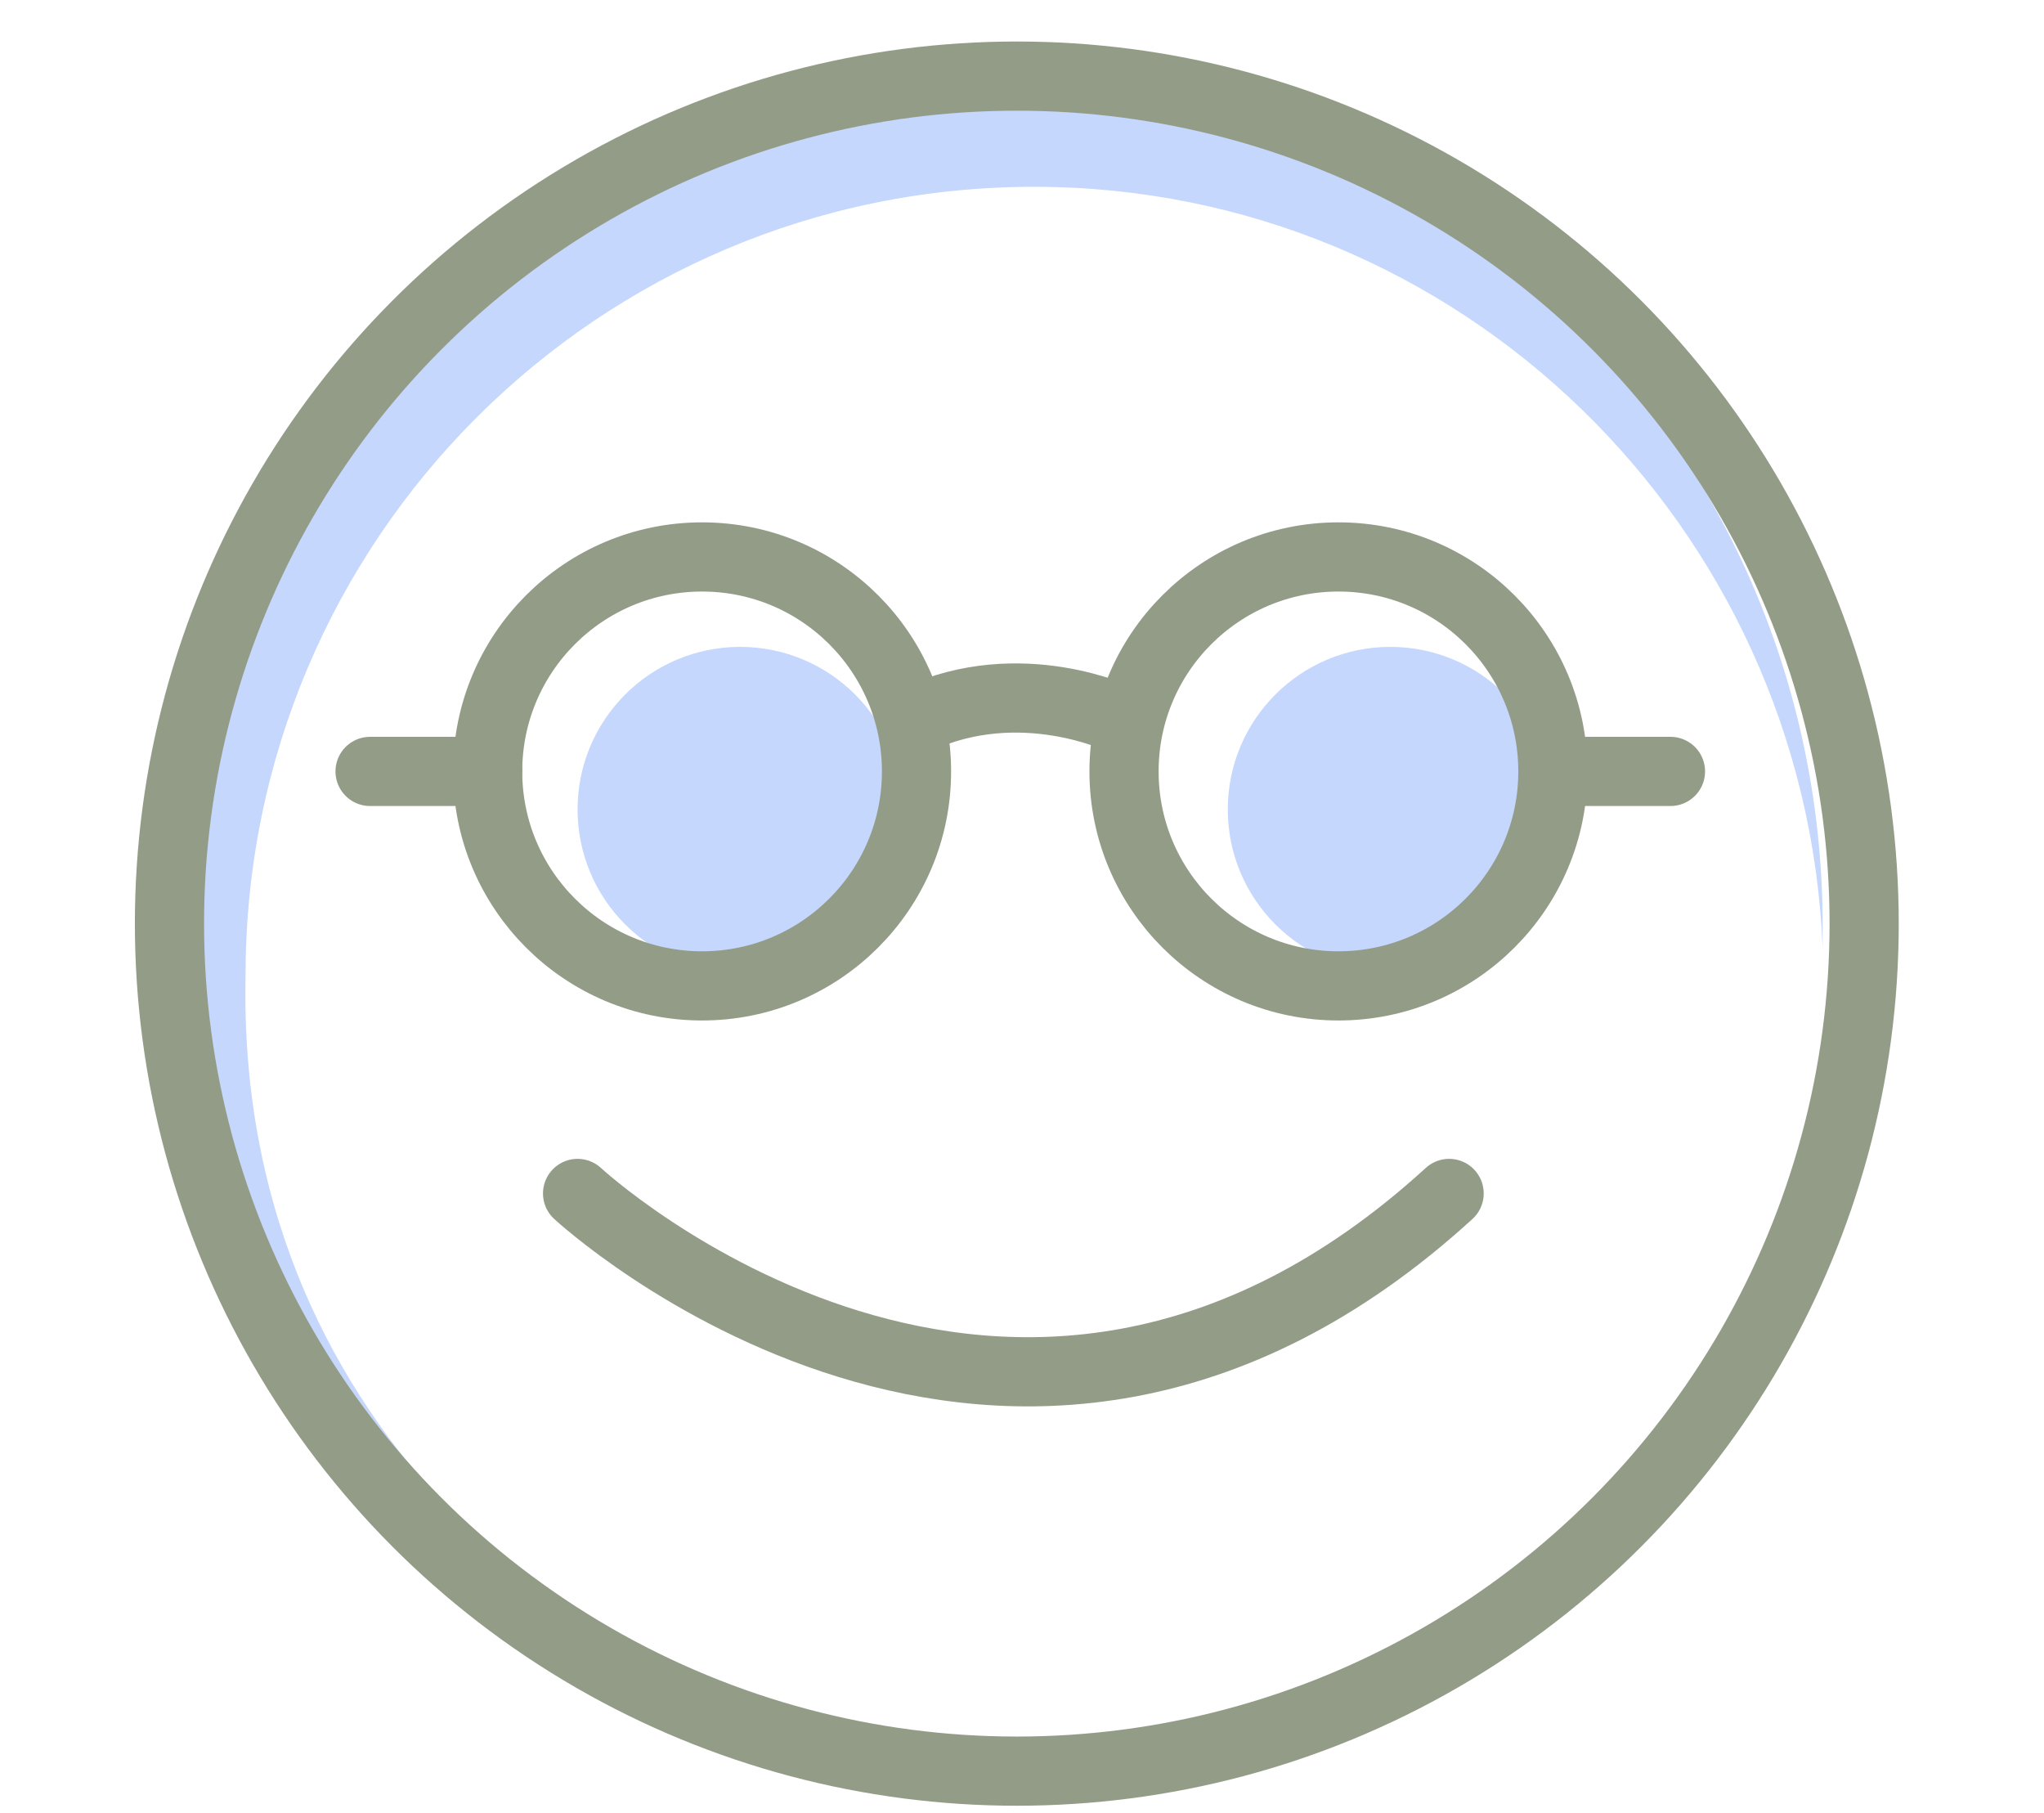
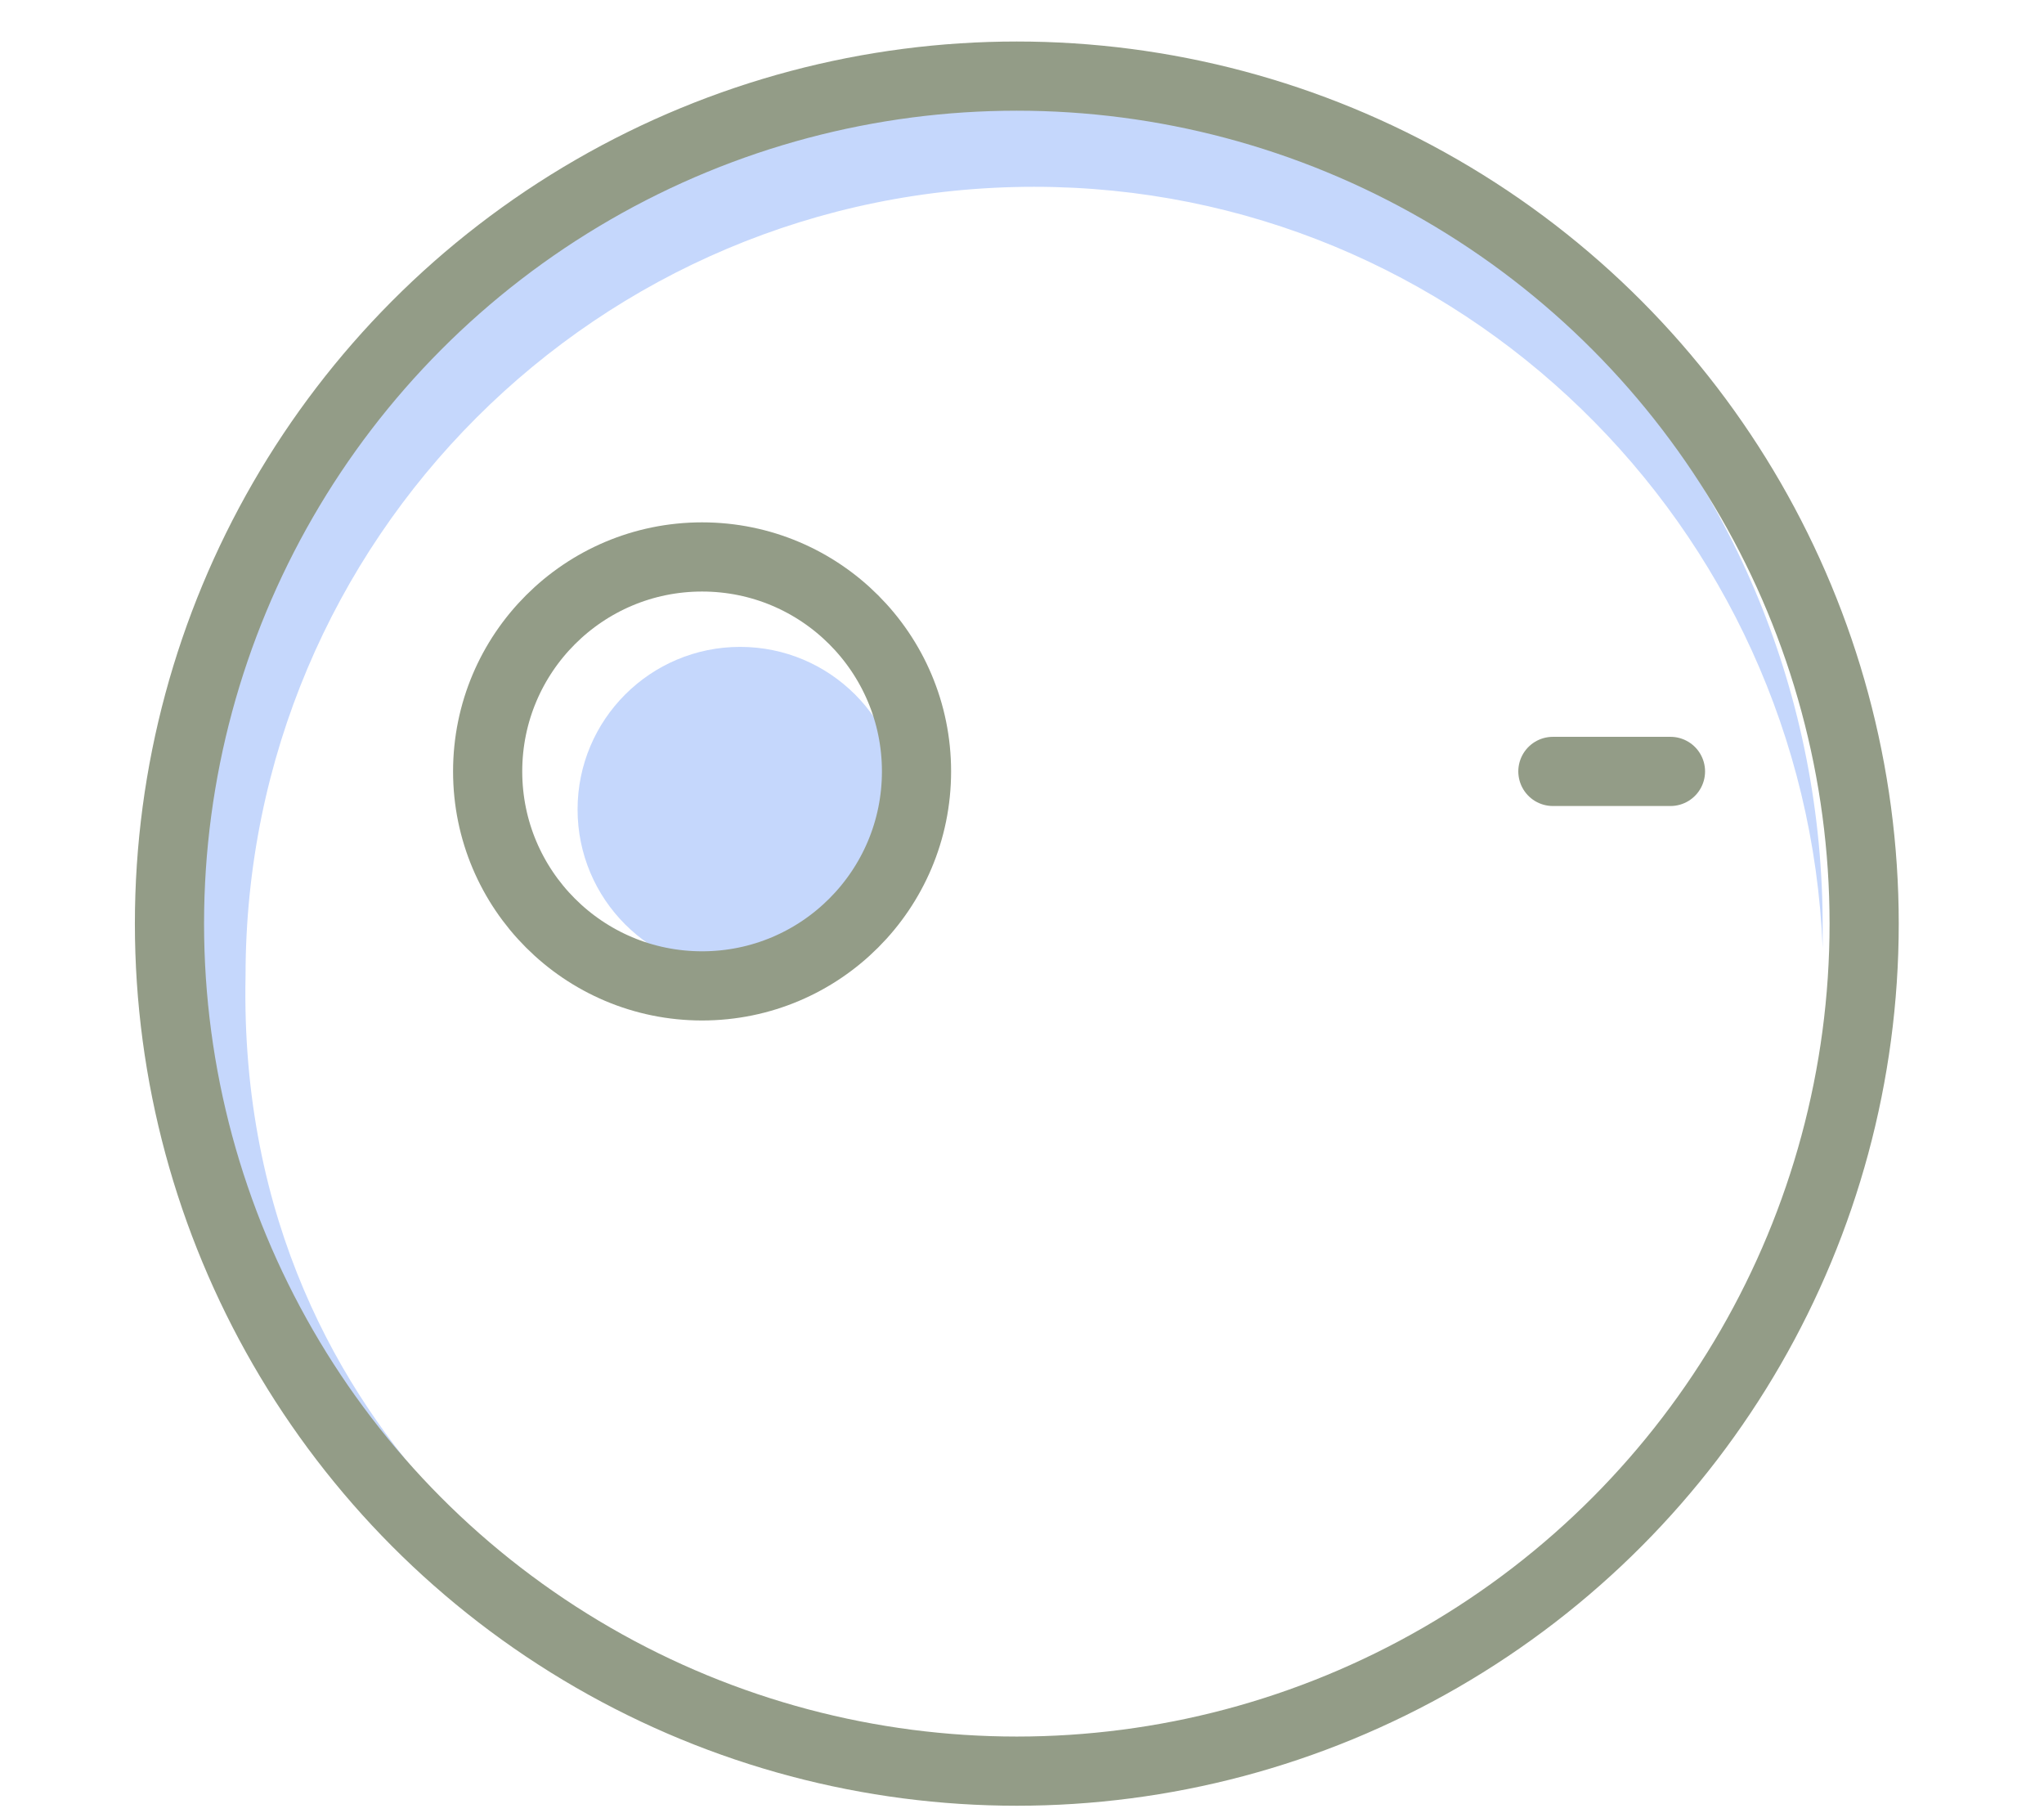
<svg xmlns="http://www.w3.org/2000/svg" version="1.1" id="Camada_1" x="0px" y="0px" viewBox="0 0 59.1 52.4" style="enable-background:new 0 0 59.1 52.4;" xml:space="preserve">
  <style type="text/css">
	.st0{fill:#C5D7FC;}
	.st1{fill:none;stroke:#939c87;stroke-width:2;stroke-linecap:round;stroke-linejoin:round;stroke-miterlimit:10;}
</style>
-   <circle class="st0" cx="40.2" cy="23.4" r="4.7" />
  <circle class="st0" cx="21.4" cy="23.4" r="4.7" />
-   <path class="st0" d="M28.2,2.1C14.7,2.1,4.3,13.2,4.3,26.7l0,0c-0.1,2.2,0,6.6,2.1,10.8c3,5.7,10.9,11.4,10.9,11.4l1.4-0.9  c0,0-11.9-5.6-11.6-19.8c0-12.6,10.2-22.8,22.8-22.8c12.3,0,22.3,9.8,22.8,22c0-0.3,0-0.5,0-0.8C52.6,13,41.7,2.1,28.2,2.1z" />
+   <path class="st0" d="M28.2,2.1C14.7,2.1,4.3,13.2,4.3,26.7l0,0c-0.1,2.2,0,6.6,2.1,10.8c3,5.7,10.9,11.4,10.9,11.4l1.4-0.9  c0,0-11.9-5.6-11.6-19.8c0-12.6,10.2-22.8,22.8-22.8c12.3,0,22.3,9.8,22.8,22c0-0.3,0-0.5,0-0.8C52.6,13,41.7,2.1,28.2,2.1" />
  <circle class="st1" cx="29.4" cy="26.7" r="24.5" />
  <circle class="st1" cx="20.3" cy="22.3" r="6.2" />
-   <circle class="st1" cx="38.7" cy="22.3" r="6.2" />
  <line class="st1" x1="48.3" y1="22.3" x2="44.9" y2="22.3" />
-   <line class="st1" x1="14.1" y1="22.3" x2="10.7" y2="22.3" />
-   <path class="st1" d="M32.4,20.8c0,0-2.9-1.4-5.9,0" />
-   <path class="st1" d="M16.7,34.5c0,0,12.5,11.6,25.2,0" />
</svg>